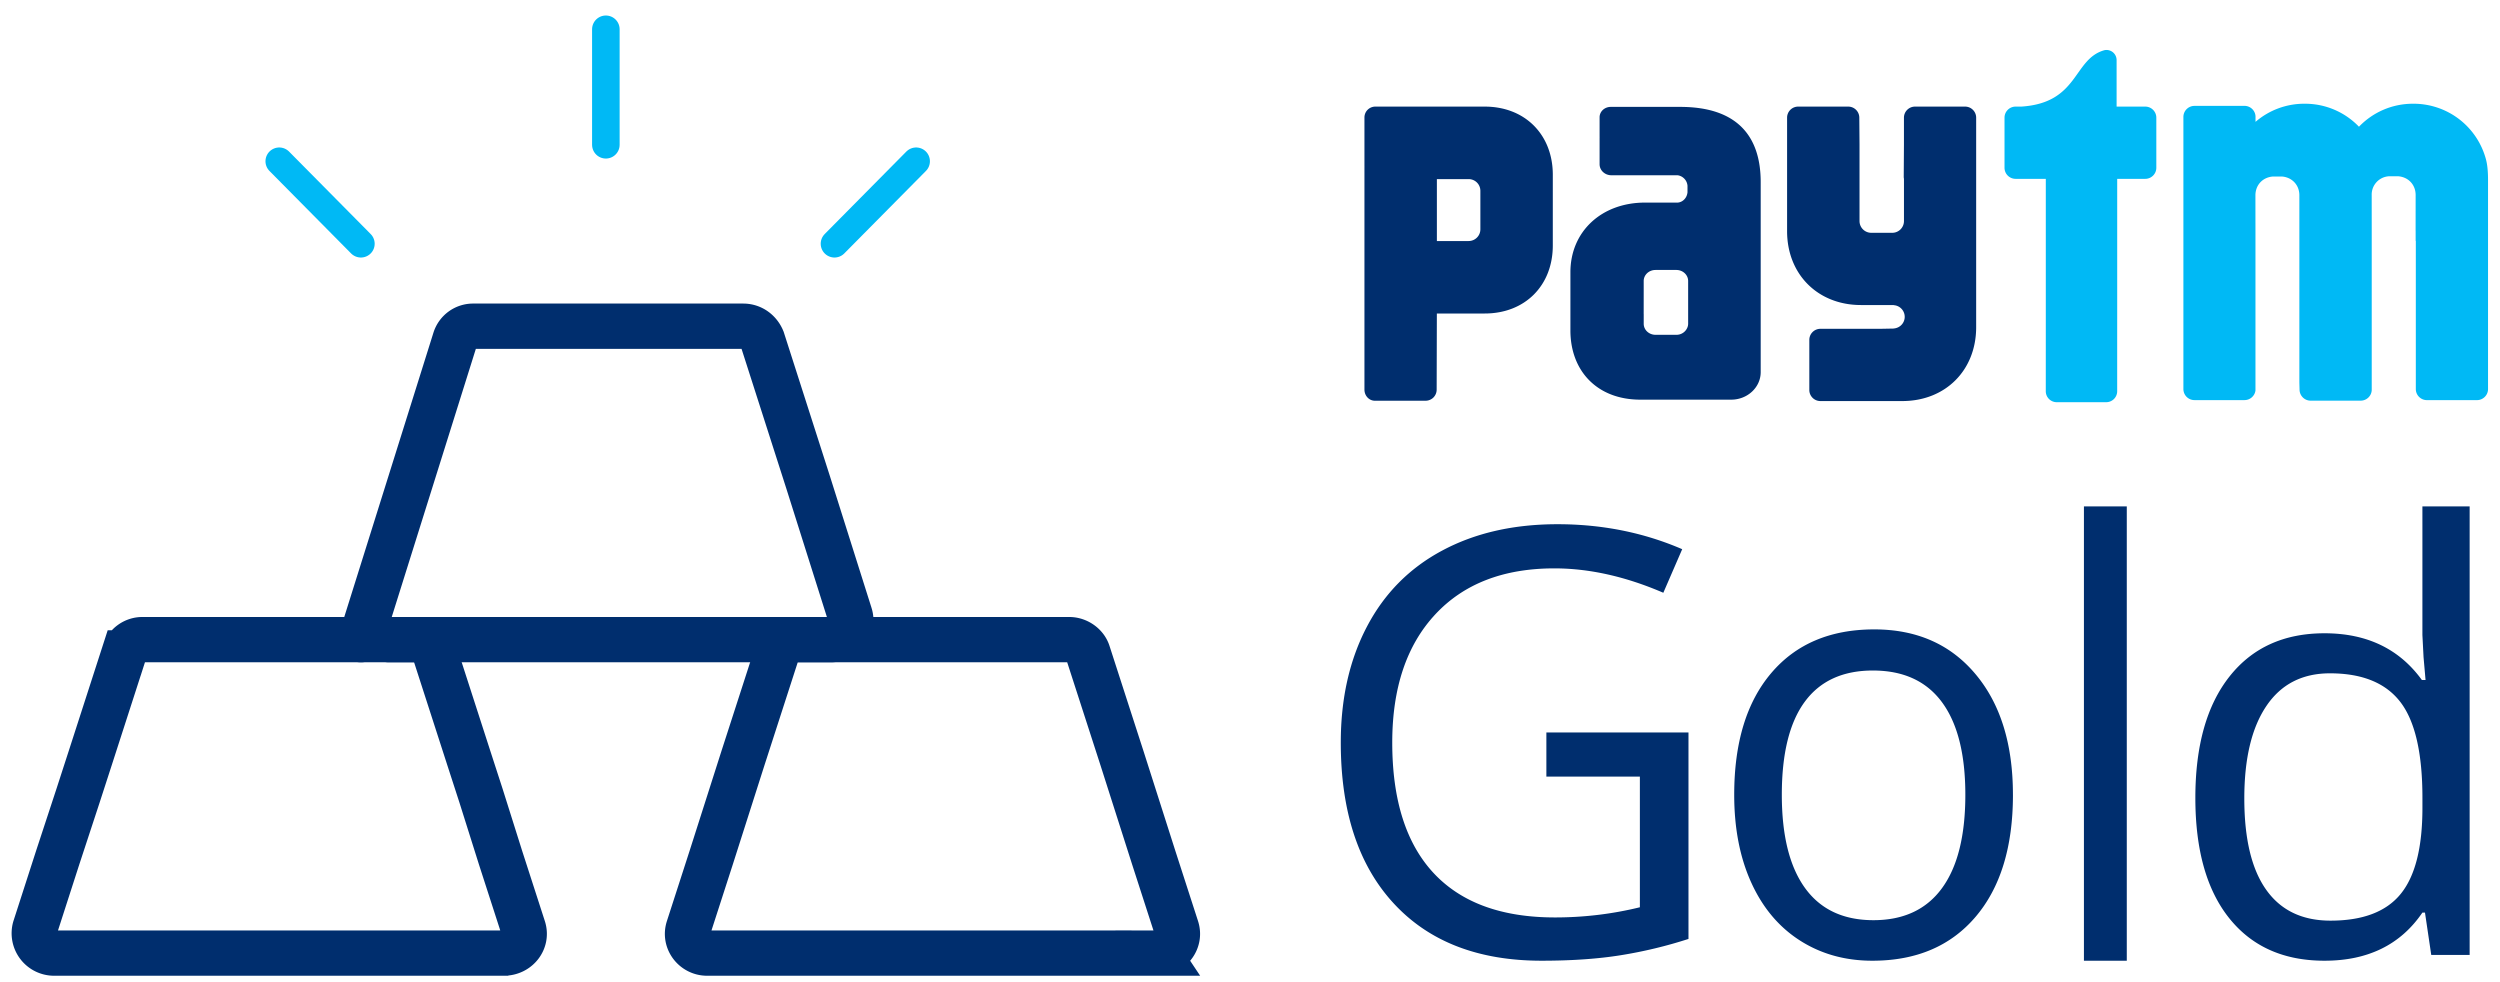
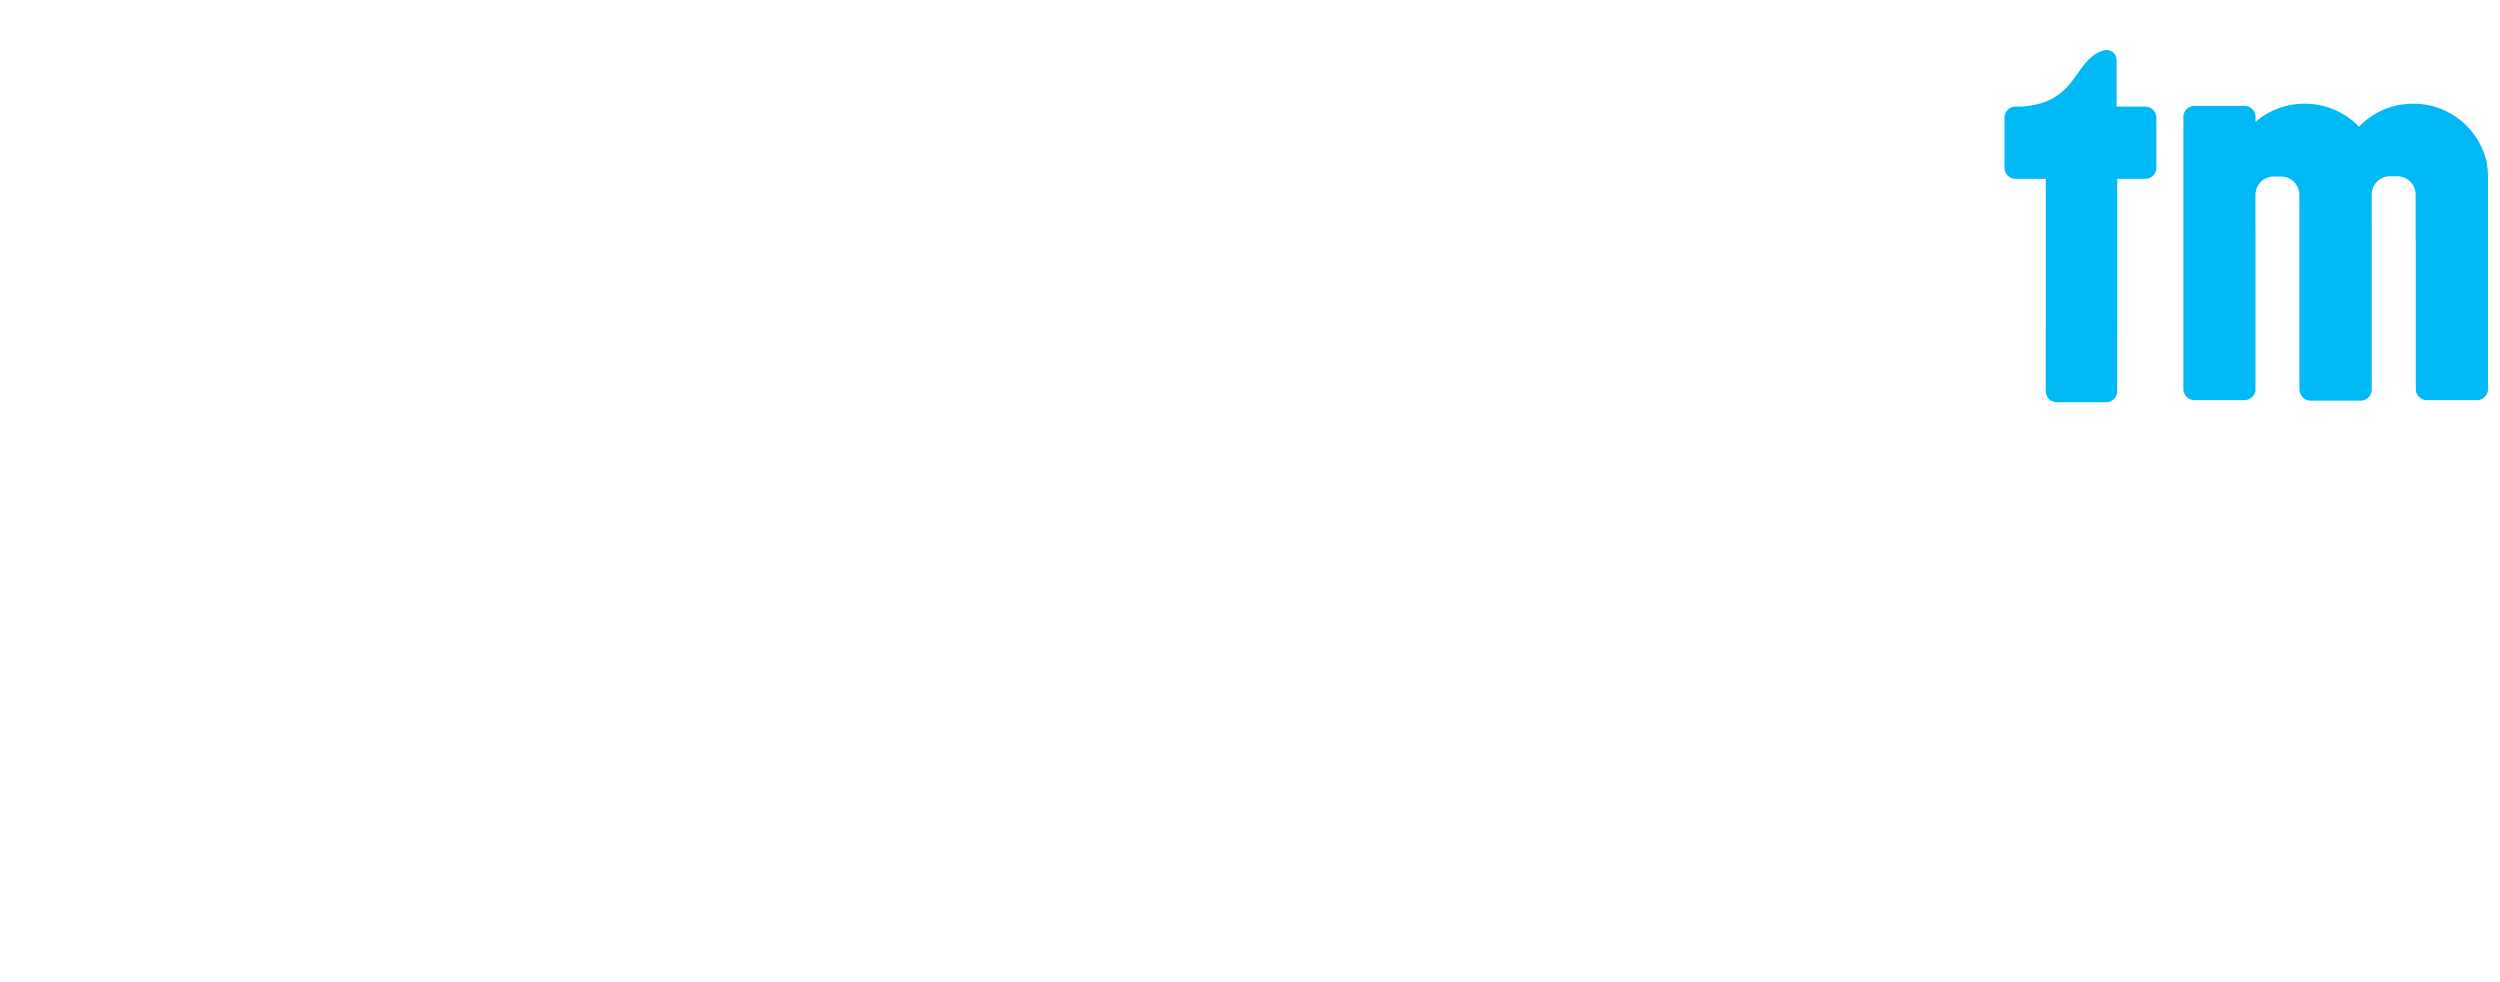
<svg xmlns="http://www.w3.org/2000/svg" width="140" height="55" viewBox="0 0 140 55">
  <g fill="none" fill-rule="evenodd">
-     <path stroke="#002E6E" stroke-width="2.537" d="M28.213 53.373H3.048a1.11 1.11 0 0 1-1.09-1.401l1.271-3.94 1.136-3.457.681-2.101 1.908-5.91A1.073 1.073 0 0 1 8 35.82h15.263c.5 0 .908.307 1.09.745l1.908 5.909.681 2.1 1.09 3.459 1.273 3.939c.227.7-.318 1.4-1.09 1.4zM64.838 53.373h-25.24c-.727 0-1.272-.7-1.045-1.401l1.273-3.94 1.774-5.558 1.91-5.91c.136-.437.591-.744 1.091-.744h15.28c.455 0 .91.307 1.046.745l1.91 5.909 1.774 5.559 1.273 3.939c.227.7-.318 1.4-1.046 1.4z" />
-     <path stroke="#002E6E" stroke-linecap="round" stroke-width="2.537" d="M20.21 35.82l5.272-16.808a1.058 1.058 0 0 1 1.034-.744h15.101c.495 0 .895.307 1.074.744l2.567 8.01 2.337 7.398c.224.7-.32 1.4-1.079 1.4H21.783" />
-     <path stroke="#00B9F5" stroke-linecap="round" stroke-width="1.543" d="M33.928 8.107V1.64M20.21 13.65l-4.572-4.62M46.731 13.65l4.573-4.62" />
    <g>
      <path fill="#00B9F5" d="M125.694 5.93h-2.804a.62.62 0 0 0-.62.62V21.784a.62.62 0 0 0 .62.622h2.804a.62.62 0 0 0 .612-.537v-8.933l-.001-.571-.001-1.43c0-.038.001-.075.005-.11.046-.488.402-.89.967-.94H127.793c.237.02.436.104.591.229.245.195.381.493.38.82v10.483l.011.399c0 .343.279.621.62.621h2.805a.62.62 0 0 0 .617-.591V12.922l-.002-2.001a1.025 1.025 0 0 1 .972-1.05H134.304c.606.053.973.513.972 1.05l-.002 2h.002v.567h.01v8.299c0 .343.278.62.62.62h2.804a.62.62 0 0 0 .62-.62V10.099c0-.796-.09-1.136-.212-1.484a4.192 4.192 0 0 0-3.956-2.806h-.038c-1.188 0-2.26.494-3.022 1.288a4.178 4.178 0 0 0-3.022-1.288h-.039a4.17 4.17 0 0 0-2.732 1.015v-.32a.619.619 0 0 0-.615-.575M112.253 9.394a.62.62 0 0 0 .62.621h1.692v8.118l-.001 3.776c0 .34.275.614.613.614h2.772a.614.614 0 0 0 .613-.614v-2.64l.001-1.713v-7.541h1.571a.62.62 0 0 0 .62-.62V6.59a.62.62 0 0 0-.62-.62H118.53v-2.6a.568.568 0 0 0-.672-.562c-1.78.488-1.422 2.952-4.668 3.162h-.317a.62.62 0 0 0-.62.62v2.804z" />
-       <path fill="#002E6E" d="M100.697 5.97a.62.62 0 0 0-.62.62v6.356c0 2.416 1.721 4.136 4.137 4.136H105.985s.041 0 .097.011a.655.655 0 0 1 .582.65c0 .333-.25.606-.573.647-.016.003-.03.007-.047.009l-.796.015h-3.306a.62.62 0 0 0-.62.62v2.805c0 .342.278.62.62.62h4.586c2.415 0 4.137-1.721 4.137-4.136V6.59a.62.62 0 0 0-.62-.62h-2.805a.62.62 0 0 0-.619.62v1.505l-.012 1.836a.67.67 0 0 1 .013.132v2.328a.657.657 0 0 1-.657.646h-1.175a.658.658 0 0 1-.657-.657V8.095l-.012-1.505a.62.62 0 0 0-.62-.62h-2.804zM80.464 10.03H82.244c.362 0 .657.294.657.657v2.153a.658.658 0 0 1-.657.658h-.263l-.016.002h-1.5v-3.47zm-4.055 8.164v3.624c0 .34.253.614.567.623h2.857a.62.62 0 0 0 .62-.621l.011-4.264h2.683c2.246 0 3.81-1.557 3.81-3.812V9.787c0-2.255-1.564-3.817-3.81-3.817h-6.129a.608.608 0 0 0-.609.607v2.748l.002.016-.002.04v8.813zM94.536 15.734v2.398a.564.564 0 0 1-.037.195.656.656 0 0 1-.624.422h-1.167c-.365 0-.66-.276-.66-.617v-.529l-.002-.02.001-1.407V15.732c.002-.34.297-.614.661-.614h1.167c.365 0 .661.276.661.616m-.58-4.389h-1.833c-2.44 0-4.18 1.622-4.18 3.898V18.507c0 2.264 1.495 3.874 3.918 3.874h3.451l.068-.001.028.001h1.539c.912 0 1.652-.69 1.652-1.542V10.196c0-2.581-1.33-4.21-4.51-4.21H90.2c-.344 0-.623.26-.623.582v1.09l.002.022-.002.022v1.495c0 .341.296.617.66.617H93.942a.644.644 0 0 1 .558.593v.362c-.033.318-.262.55-.542.576M86.597 41.017h7.958V52.58a25.227 25.227 0 0 1-3.779.91c-1.28.207-2.765.31-4.451.31-3.544 0-6.304-1.07-8.279-3.212-1.975-2.141-2.962-5.142-2.962-9.002 0-2.472.489-4.637 1.466-6.497.976-1.86 2.382-3.28 4.219-4.26 1.835-.982 3.987-1.473 6.452-1.473 2.498 0 4.826.467 6.982 1.399l-1.057 2.44c-2.114-.911-4.147-1.366-6.1-1.366-2.85 0-5.077.861-6.678 2.585s-2.402 4.115-2.402 7.172c0 3.21.772 5.644 2.314 7.303 1.543 1.658 3.808 2.488 6.797 2.488 1.623 0 3.208-.19 4.756-.57V43.49h-5.236v-2.472zM99.782 44.507c0 2.286.434 4.028 1.302 5.226.868 1.198 2.144 1.797 3.829 1.797 1.684 0 2.963-.596 3.836-1.789.873-1.192 1.31-2.937 1.31-5.234 0-2.276-.437-4.004-1.31-5.186-.873-1.181-2.162-1.772-3.868-1.772-1.684 0-2.955.583-3.813 1.748-.857 1.165-1.286 2.902-1.286 5.21m12.943 0c0 2.918-.698 5.196-2.093 6.835-1.395 1.639-3.322 2.458-5.781 2.458-1.52 0-2.868-.376-4.046-1.127-1.178-.751-2.088-1.83-2.728-3.234-.641-1.404-.961-3.048-.961-4.932 0-2.918.692-5.191 2.077-6.819 1.384-1.627 3.306-2.442 5.766-2.442 2.377 0 4.265.833 5.665 2.5 1.4 1.665 2.1 3.919 2.1 6.76M116.7 53.8h2.4V28.36h-2.4zM130.508 51.556c1.806 0 3.116-.497 3.928-1.493.813-.995 1.22-2.601 1.22-4.818v-.565c0-2.508-.413-4.297-1.236-5.368-.823-1.07-2.137-1.606-3.943-1.606-1.552 0-2.739.611-3.562 1.833-.823 1.22-1.234 2.945-1.234 5.173 0 2.26.408 3.966 1.227 5.117.817 1.152 2.017 1.727 3.6 1.727zm5.29-.452h-.143c-1.222 1.797-3.049 2.696-5.481 2.696-2.284 0-4.06-.79-5.33-2.373-1.27-1.582-1.904-3.831-1.904-6.747 0-2.917.637-5.182 1.912-6.796 1.275-1.614 3.049-2.421 5.322-2.421 2.368 0 4.185.871 5.45 2.615h.207l-.112-1.276-.064-1.243V28.36h2.645v25.117h-2.15l-.351-2.373z" />
    </g>
  </g>
</svg>